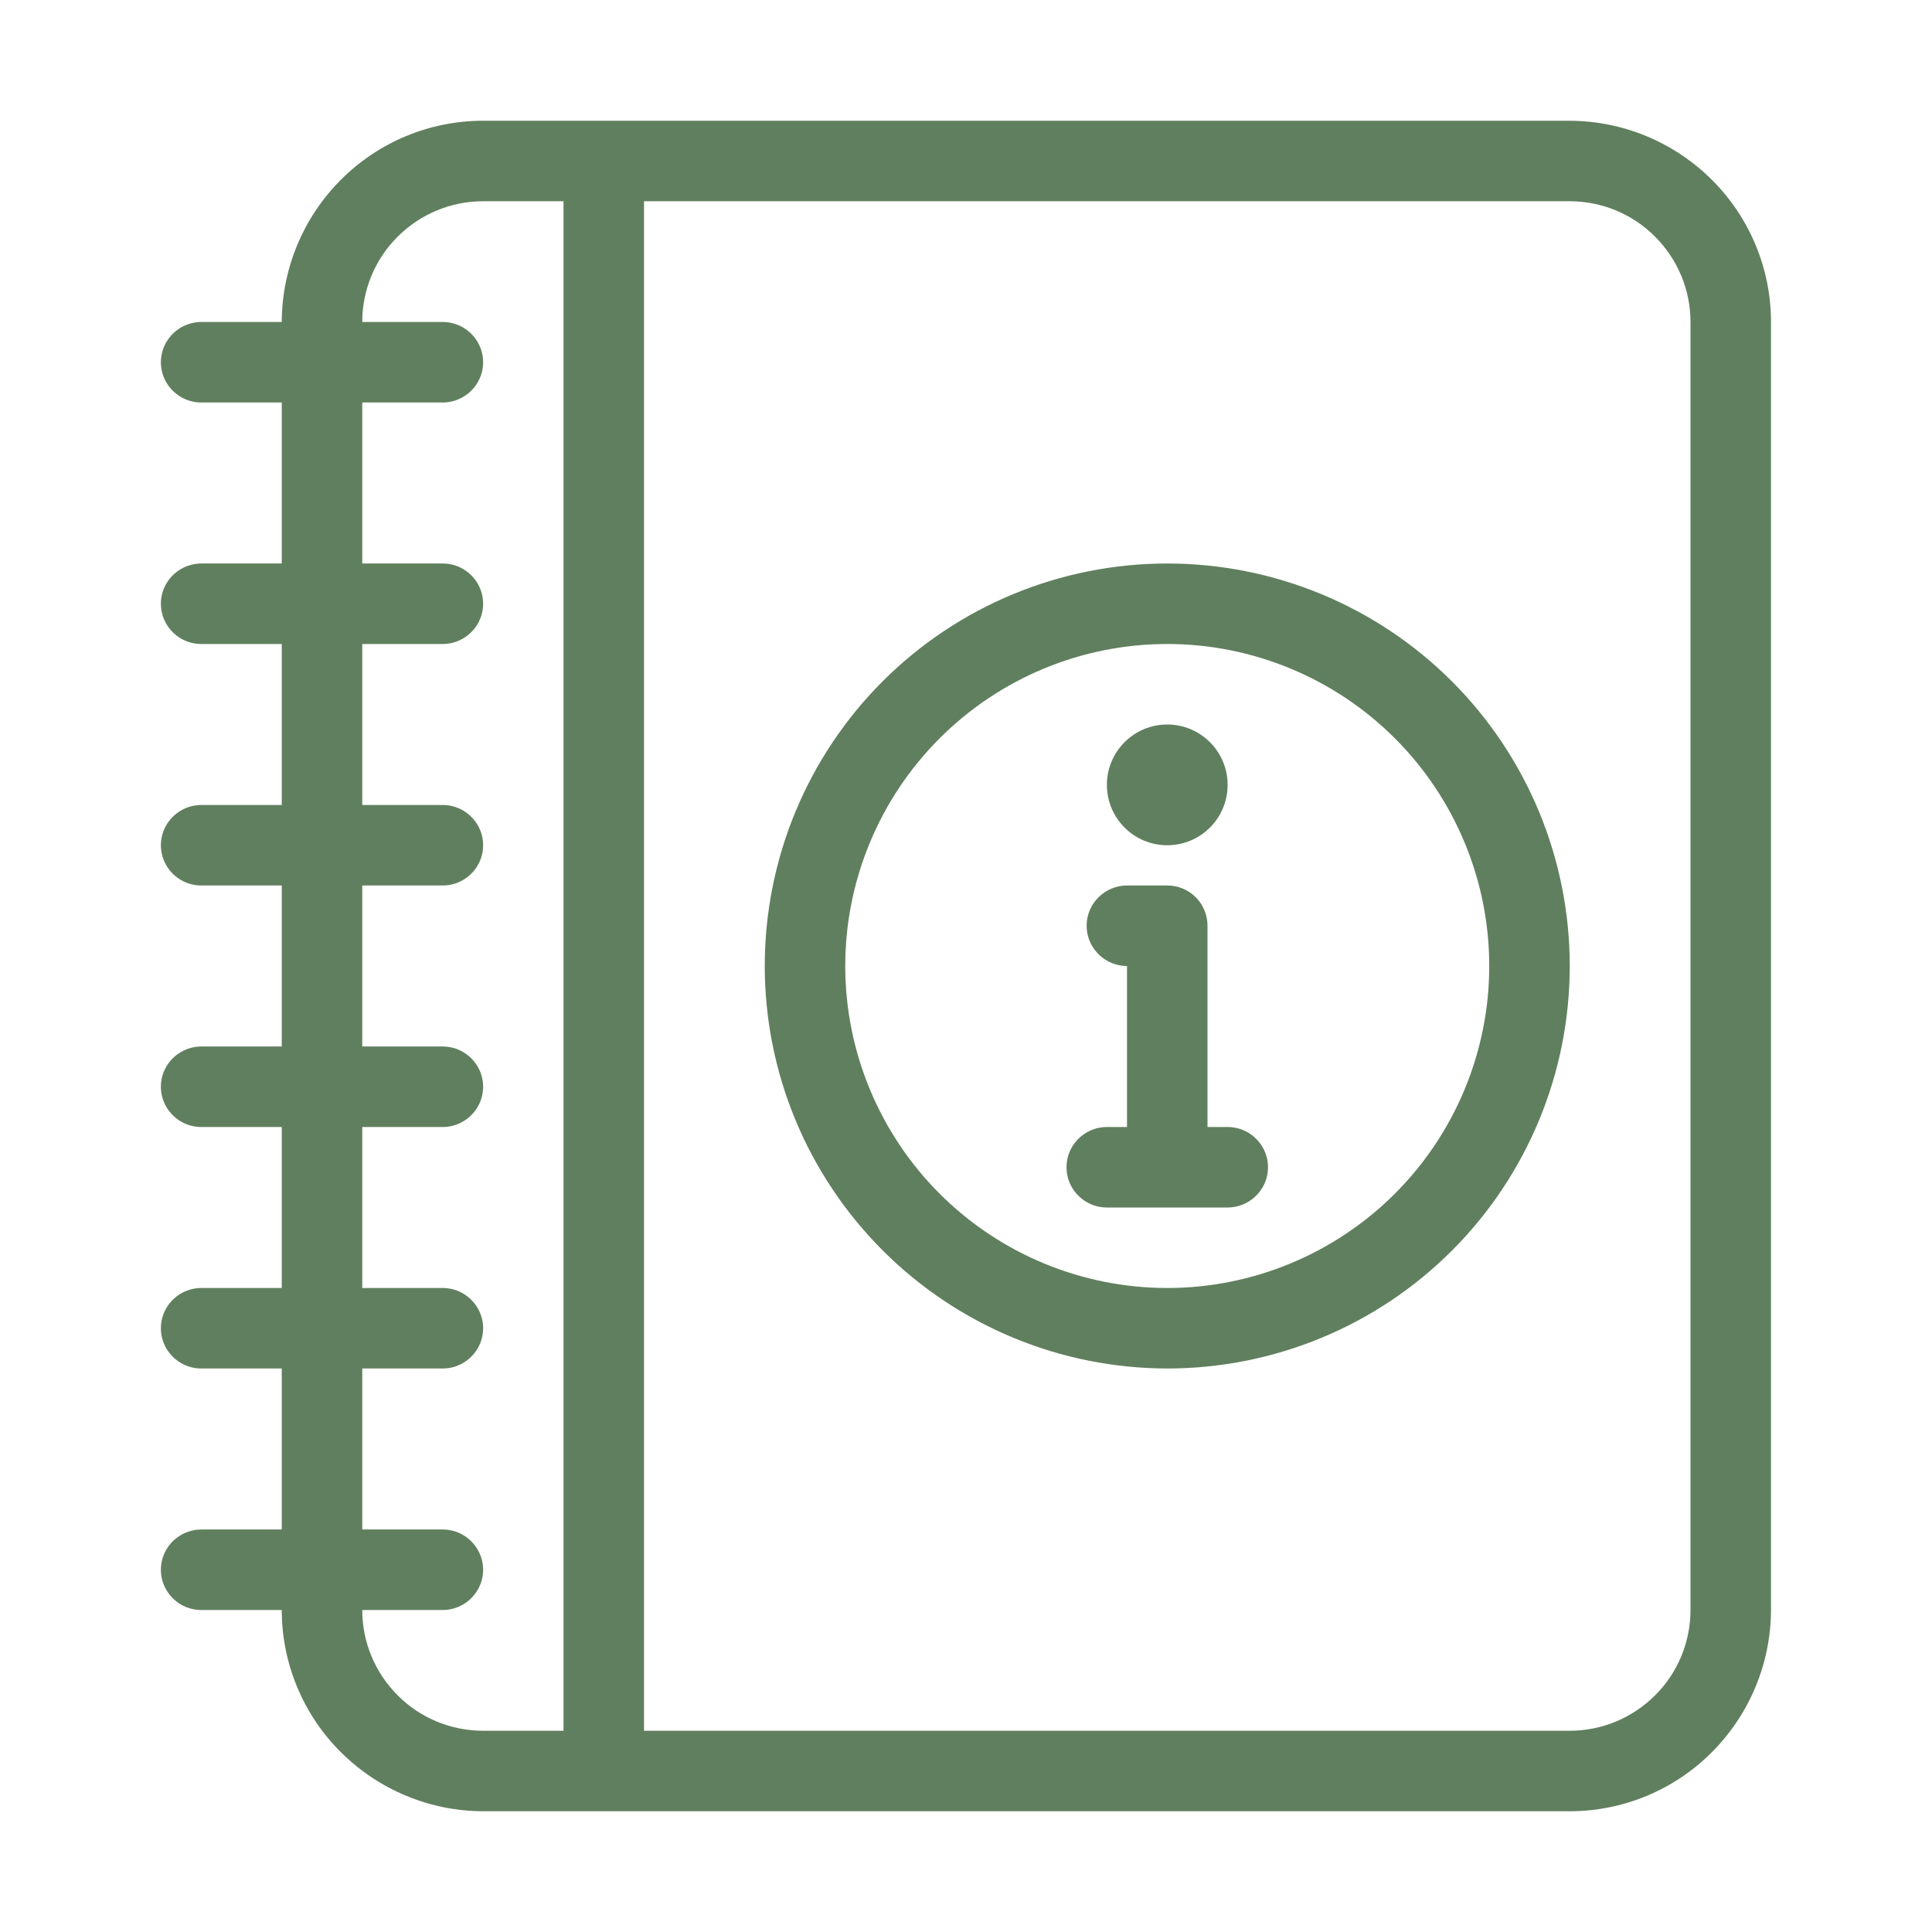
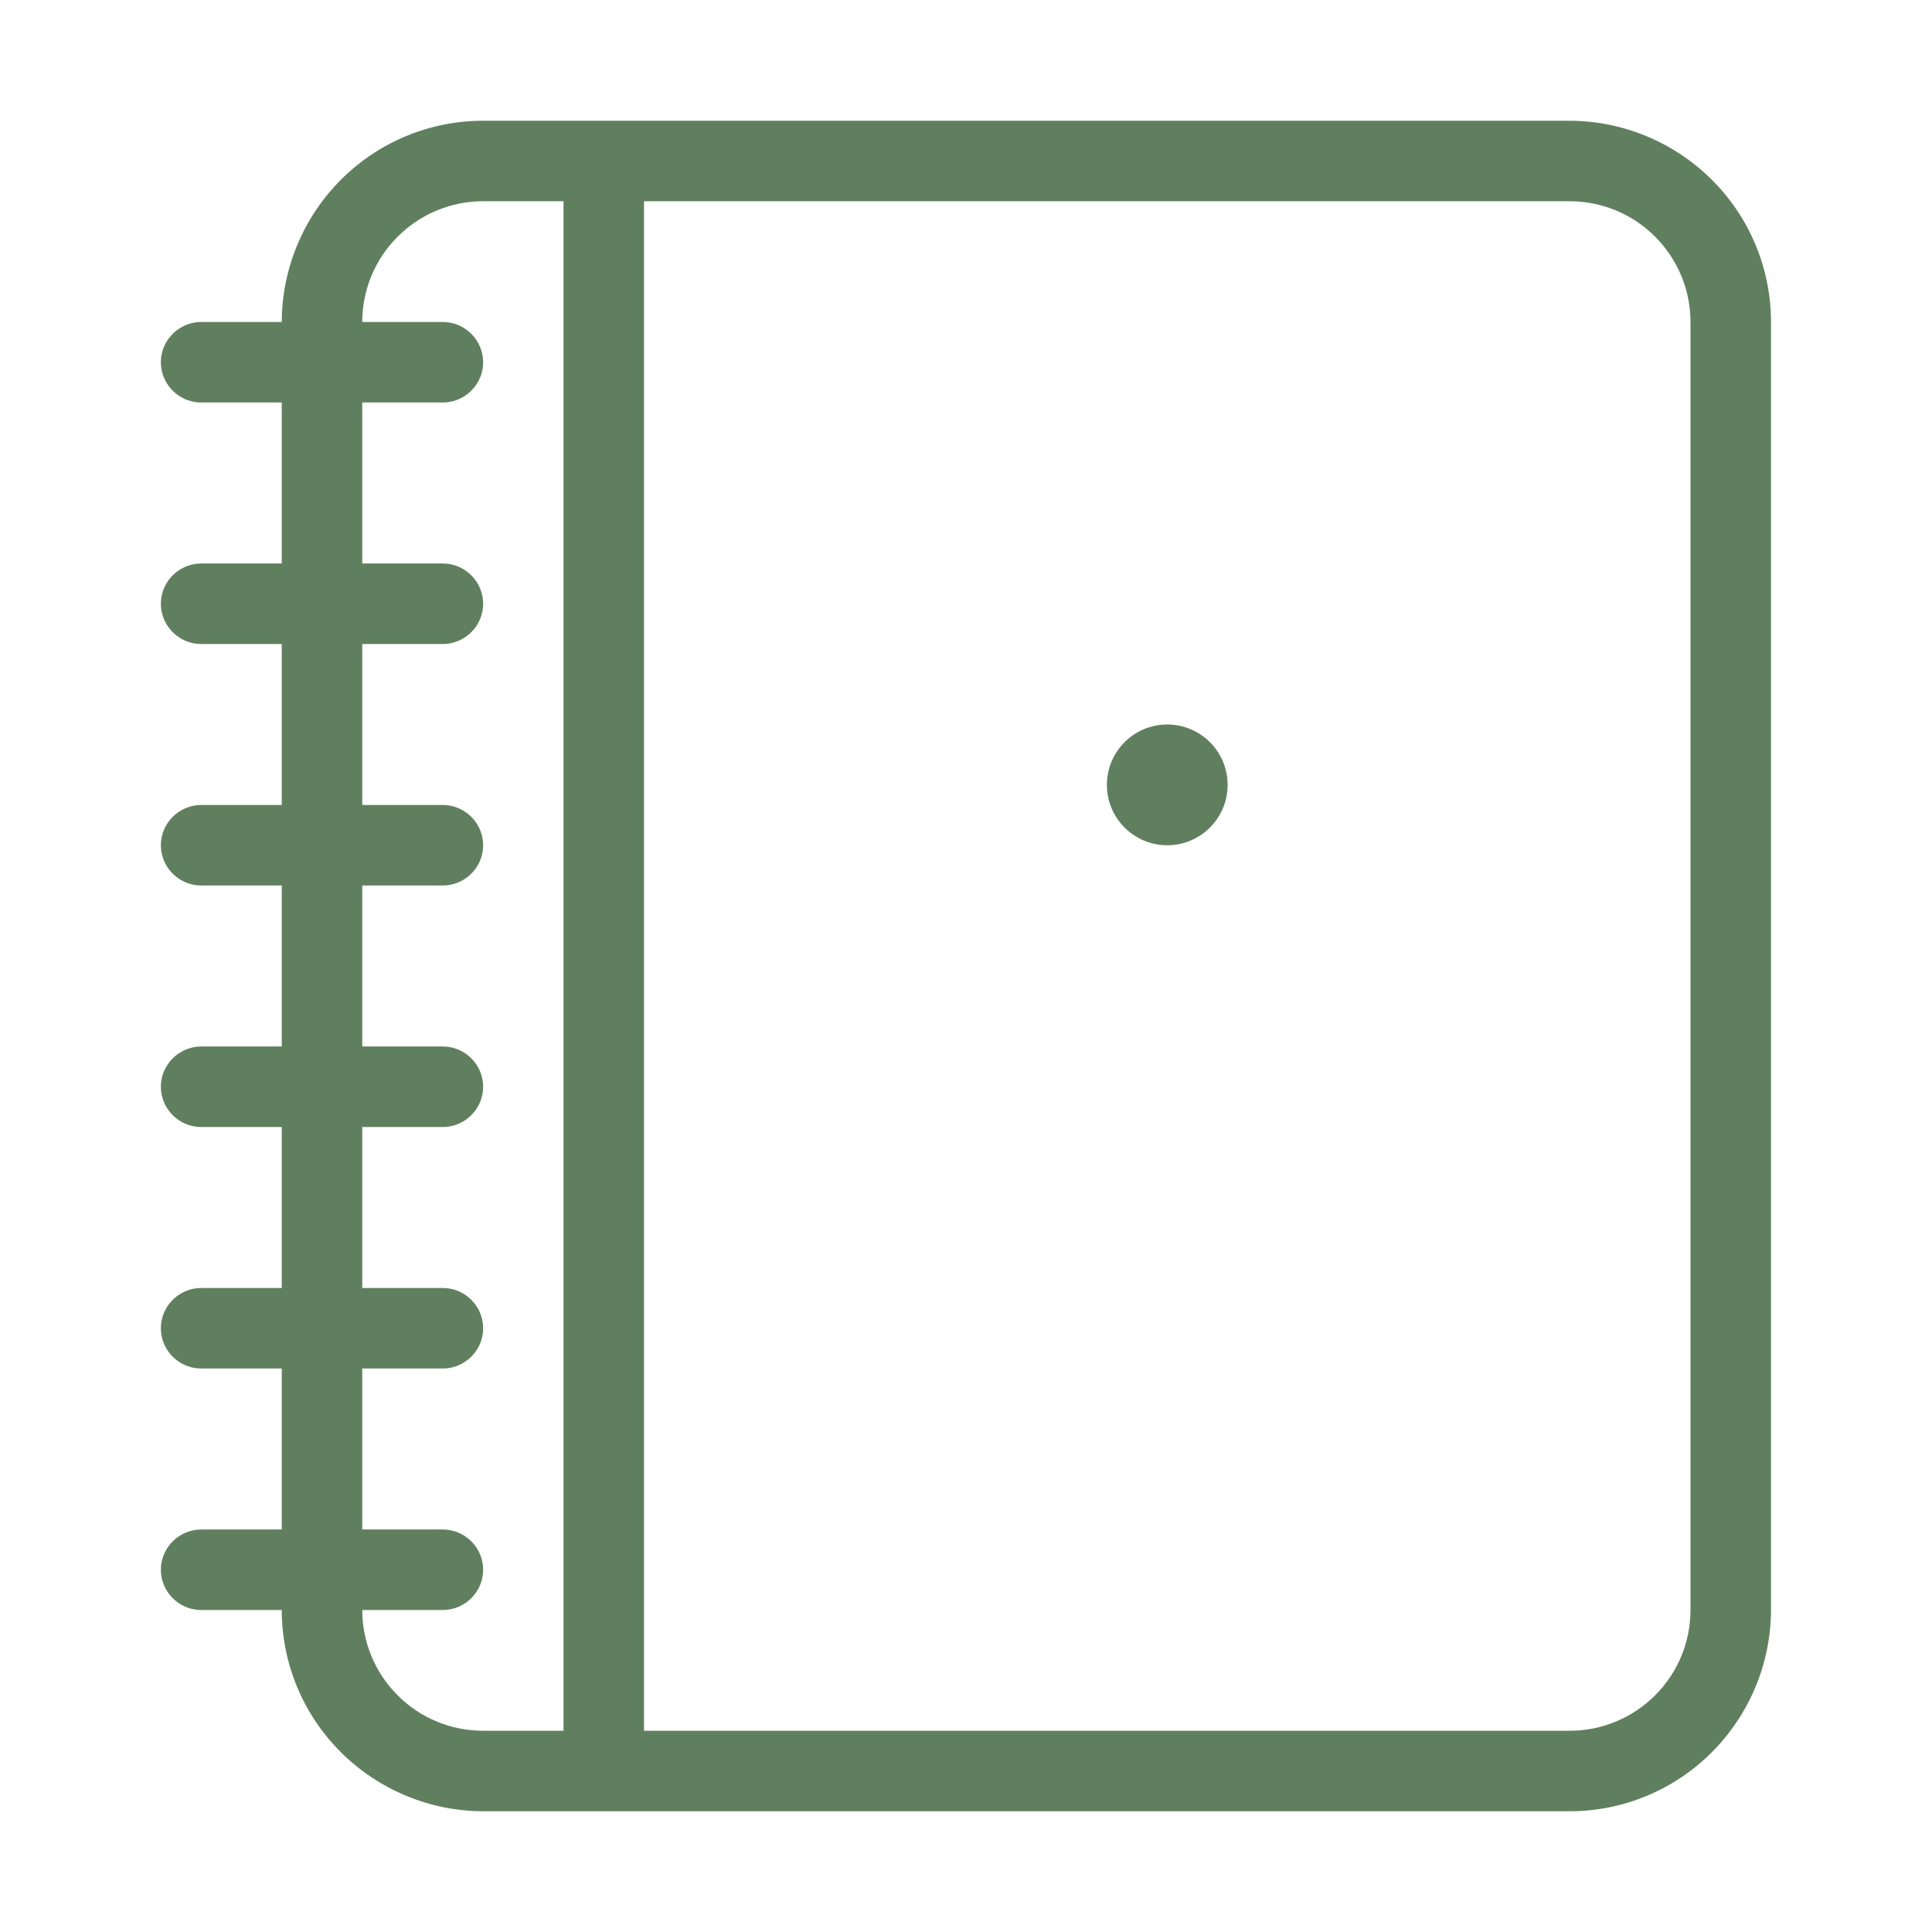
<svg xmlns="http://www.w3.org/2000/svg" id="Layer_1" version="1.1" viewBox="0 0 1200 1200">
  <defs>
    <style>
      .st0 {
        fill: #607f5e;
      }
    </style>
  </defs>
  <path class="st0" d="M125,950c-8.9,0-17.2,4.8-21.7,12.5-4.5,7.7-4.5,17.3,0,25,4.5,7.7,12.7,12.5,21.7,12.5h50c0,33.1,13.2,64.9,36.7,88.3s55.2,36.6,88.3,36.7h675c33.1,0,64.9-13.2,88.3-36.7s36.6-55.2,36.7-88.3V200c0-33.1-13.2-64.9-36.7-88.3s-55.2-36.6-88.3-36.7H300c-33.1,0-64.9,13.2-88.3,36.7-23.4,23.4-36.6,55.2-36.7,88.3h-50c-8.9,0-17.2,4.8-21.7,12.5-4.5,7.7-4.5,17.3,0,25,4.5,7.7,12.7,12.5,21.7,12.5h50v100h-50c-8.9,0-17.2,4.8-21.7,12.5-4.5,7.7-4.5,17.3,0,25,4.5,7.7,12.7,12.5,21.7,12.5h50v100h-50c-8.9,0-17.2,4.8-21.7,12.5-4.5,7.7-4.5,17.3,0,25,4.5,7.7,12.7,12.5,21.7,12.5h50v100h-50c-8.9,0-17.2,4.8-21.7,12.5-4.5,7.7-4.5,17.3,0,25,4.5,7.7,12.7,12.5,21.7,12.5h50v100h-50c-8.9,0-17.2,4.8-21.7,12.5-4.5,7.7-4.5,17.3,0,25,4.5,7.7,12.7,12.5,21.7,12.5h50v100h-50ZM1050,200v800c0,19.9-7.9,39-22,53-14.1,14.1-33.1,22-53,22H400V125h575c19.9,0,39,7.9,53,22,14.1,14.1,22,33.1,22,53ZM225,850h50c8.9,0,17.2-4.8,21.7-12.5,4.5-7.7,4.5-17.3,0-25-4.5-7.7-12.7-12.5-21.7-12.5h-50v-100h50c8.9,0,17.2-4.8,21.7-12.5,4.5-7.7,4.5-17.3,0-25-4.5-7.7-12.7-12.5-21.7-12.5h-50v-100h50c8.9,0,17.2-4.8,21.7-12.5,4.5-7.7,4.5-17.3,0-25-4.5-7.7-12.7-12.5-21.7-12.5h-50v-100h50c8.9,0,17.2-4.8,21.7-12.5,4.5-7.7,4.5-17.3,0-25-4.5-7.7-12.7-12.5-21.7-12.5h-50v-100h50c8.9,0,17.2-4.8,21.7-12.5,4.5-7.7,4.5-17.3,0-25-4.5-7.7-12.7-12.5-21.7-12.5h-50c0-19.9,7.9-39,22-53,14.1-14.1,33.1-22,53-22h50v950h-50c-19.9,0-39-7.9-53-22-14.1-14.1-22-33.1-22-53h50c8.9,0,17.2-4.8,21.7-12.5,4.5-7.7,4.5-17.3,0-25-4.5-7.7-12.7-12.5-21.7-12.5h-50v-100Z" />
-   <path class="st0" d="M687.5,750h75c8.9,0,17.2-4.8,21.7-12.5,4.5-7.7,4.5-17.3,0-25-4.5-7.7-12.7-12.5-21.7-12.5h-12.5v-125c0-6.6-2.6-13-7.3-17.7-4.7-4.7-11-7.3-17.7-7.3h-25c-8.9,0-17.2,4.8-21.7,12.5-4.5,7.7-4.5,17.3,0,25,4.5,7.7,12.7,12.5,21.7,12.5v100h-12.5c-8.9,0-17.2,4.8-21.7,12.5-4.5,7.7-4.5,17.3,0,25,4.5,7.7,12.7,12.5,21.7,12.5h0Z" />
  <path class="st0" d="M762.5,487.5c0,20.7-16.8,37.5-37.5,37.5s-37.5-16.8-37.5-37.5,16.8-37.5,37.5-37.5,37.5,16.8,37.5,37.5Z" />
-   <path class="st0" d="M725,850c66.3,0,129.9-26.3,176.8-73.2,46.9-46.9,73.2-110.5,73.2-176.8s-26.3-129.9-73.2-176.8c-46.9-46.9-110.5-73.2-176.8-73.2s-129.9,26.3-176.8,73.2c-46.9,46.9-73.2,110.5-73.2,176.8,0,66.3,26.4,129.8,73.3,176.7,46.9,46.9,110.4,73.2,176.7,73.3h0ZM725,400c53,0,103.9,21.1,141.4,58.6s58.6,88.4,58.6,141.4-21.1,103.9-58.6,141.4-88.4,58.6-141.4,58.6-103.9-21.1-141.4-58.6-58.6-88.4-58.6-141.4c0-53,21.1-103.9,58.6-141.4,37.5-37.5,88.3-58.6,141.4-58.6h0Z" />
</svg>